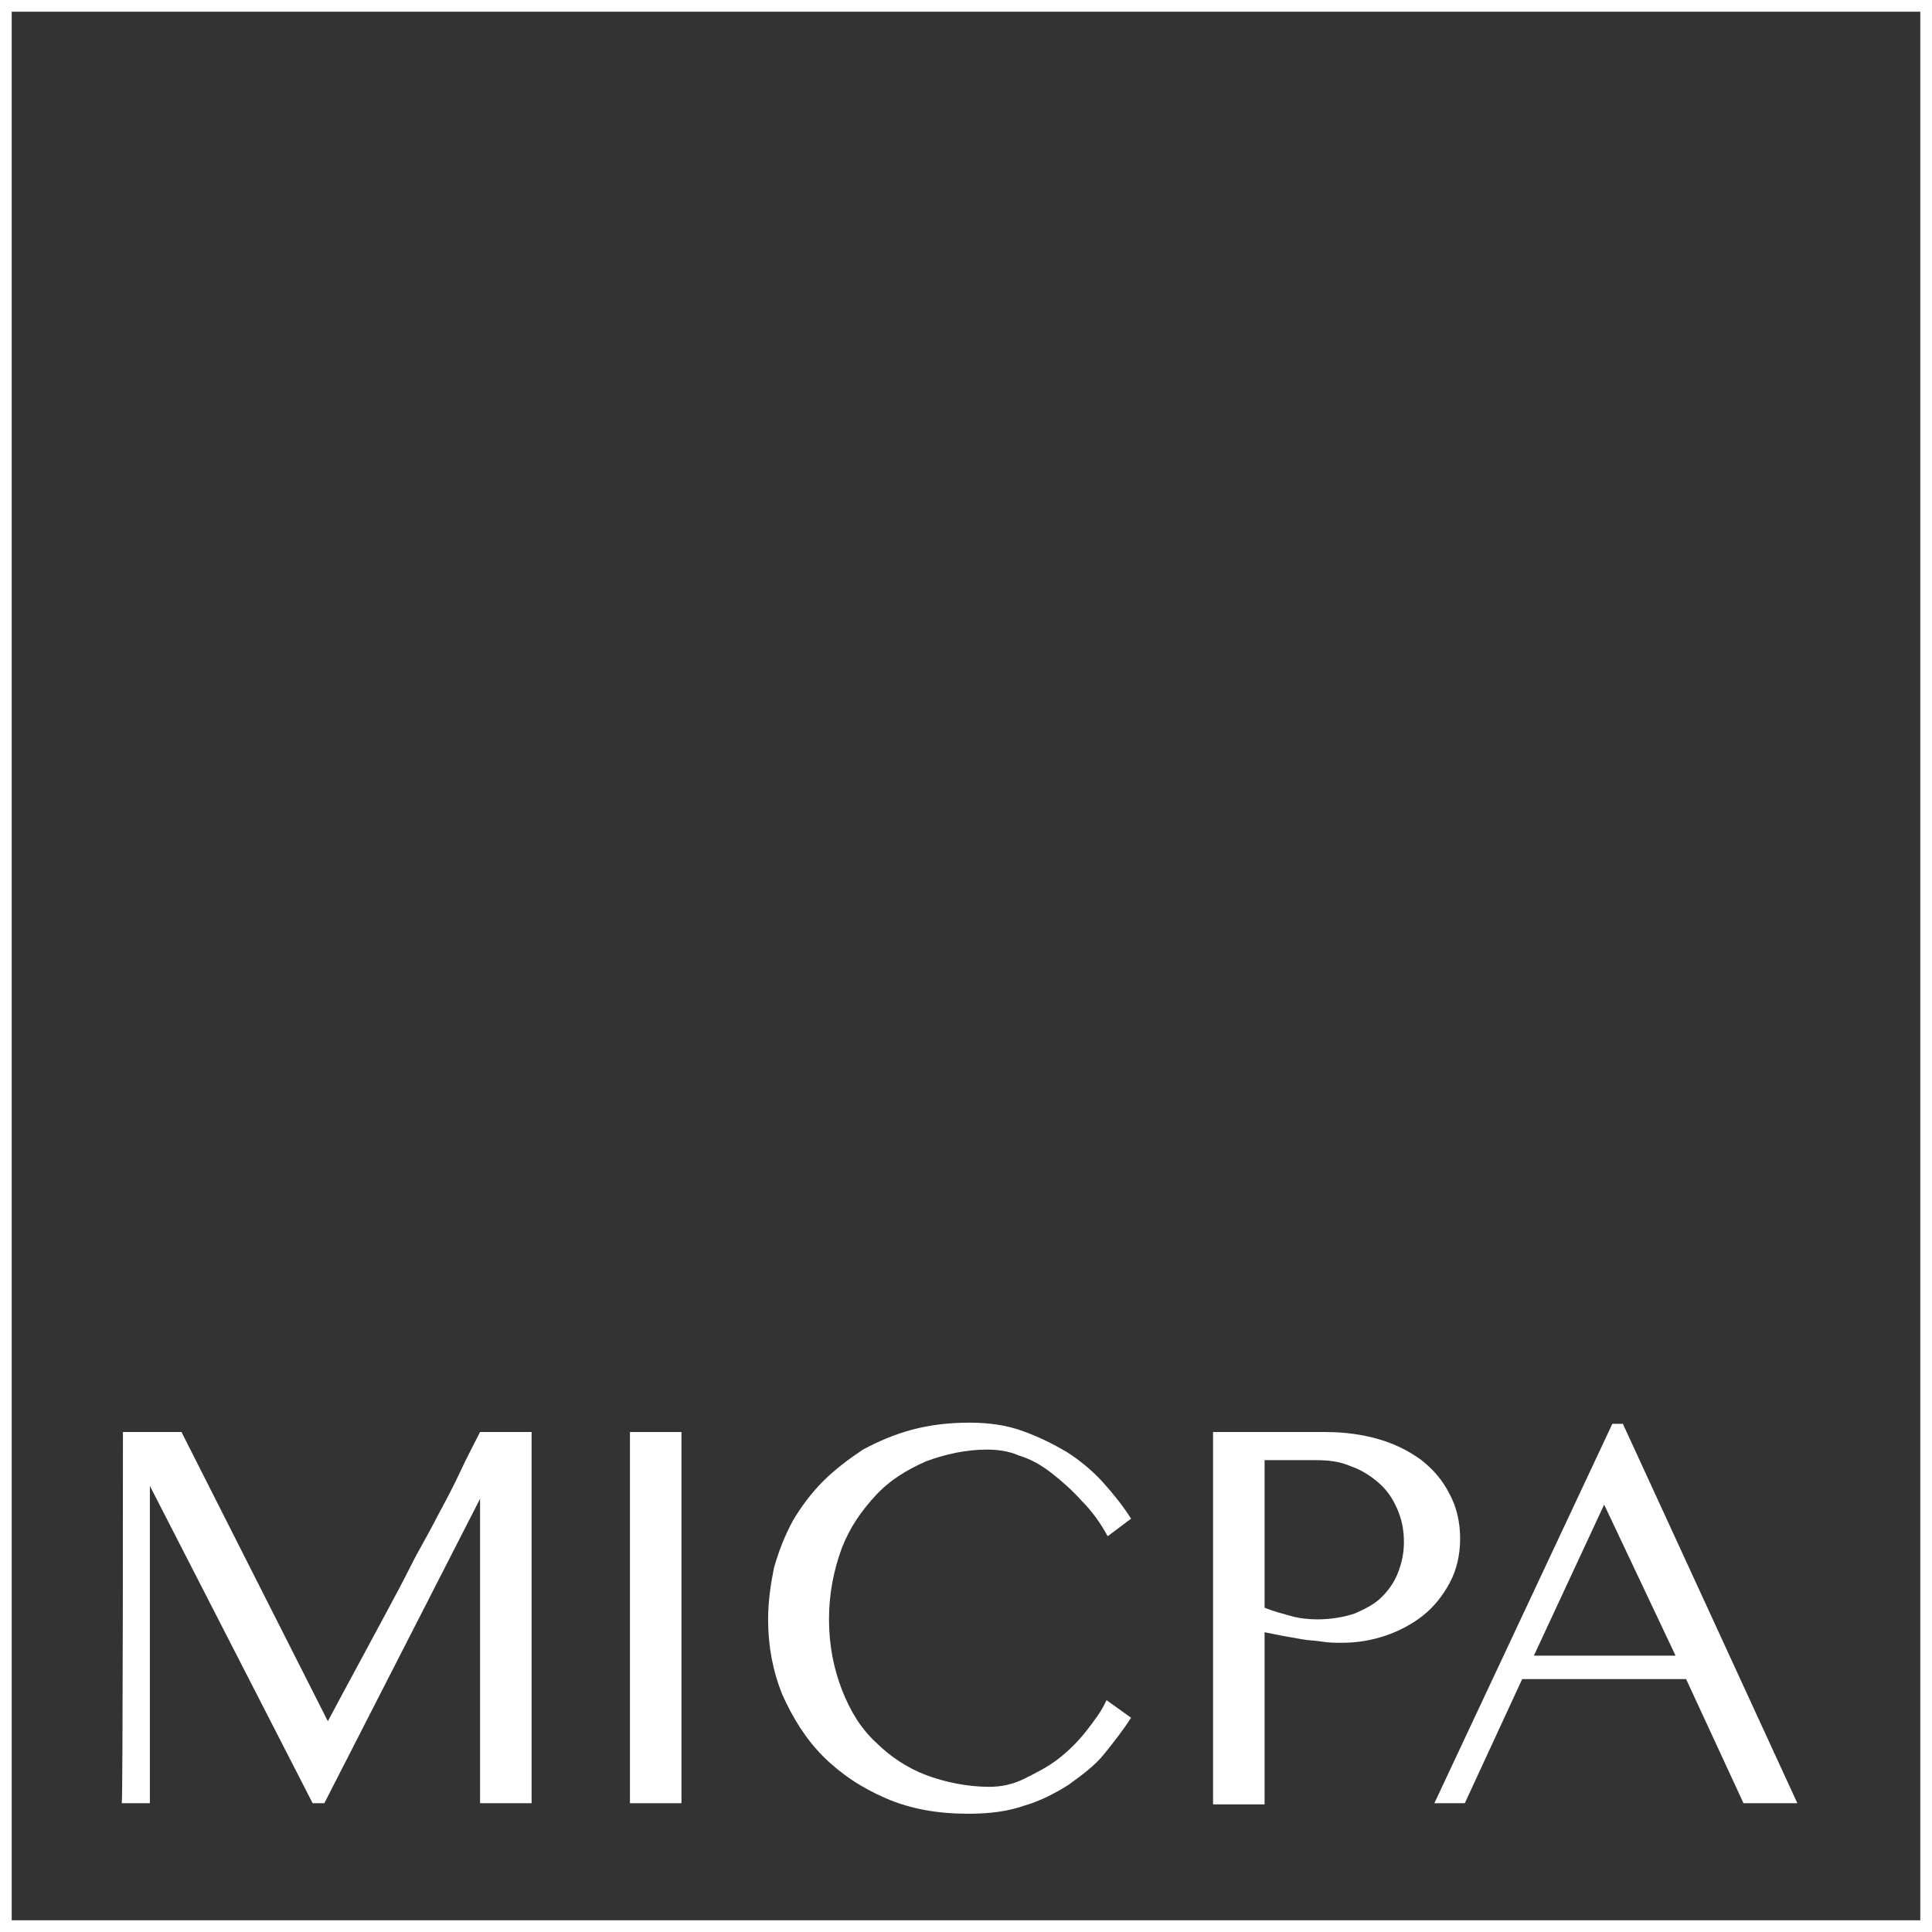
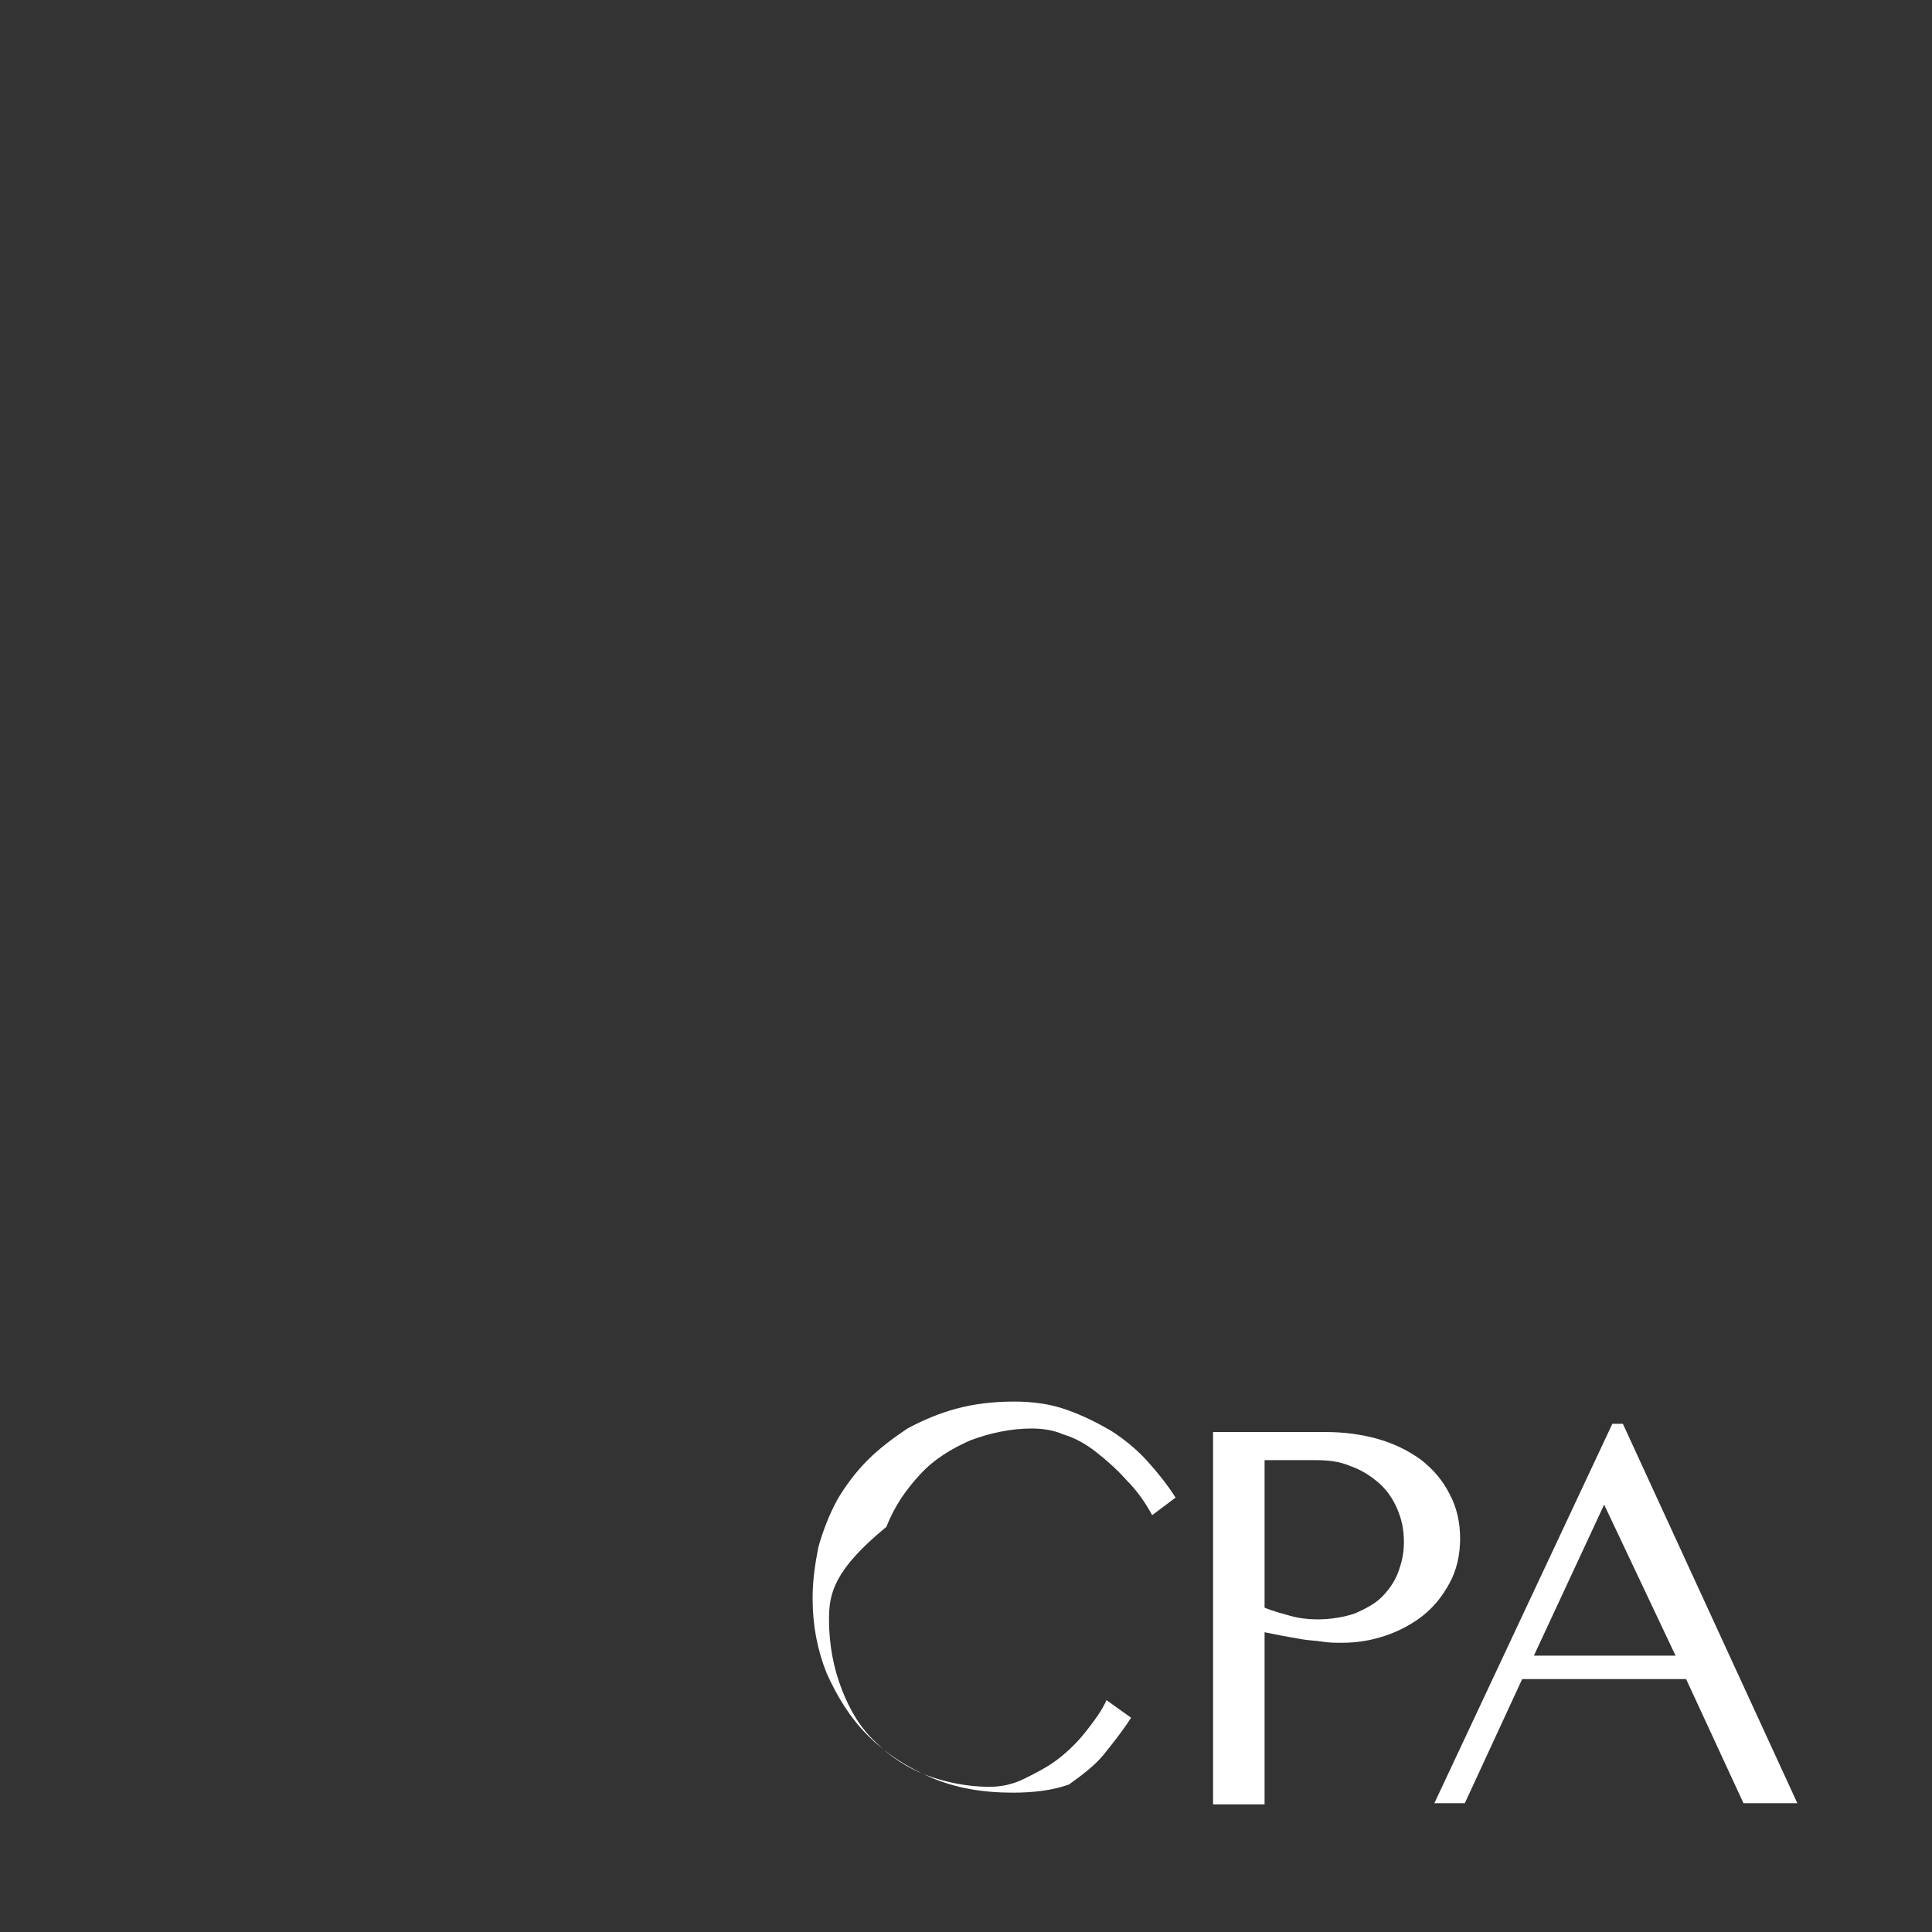
<svg xmlns="http://www.w3.org/2000/svg" version="1.1" id="Layer_1" x="0px" y="0px" viewBox="0 0 165 165" style="enable-background:new 0 0 165 165;" xml:space="preserve">
  <rect x="0" y="0" width="165" height="165" fill="#333333" stroke="none" />
  <style type="text/css">
	.st0{fill:#FFFFFF;}
</style>
  <g>
-     <path class="st0" d="M164,1v163H1V1H164 M165,0H0v165h165V0L165,0z" />
-   </g>
+     </g>
  <g>
-     <path class="st0" d="M10.5,122.3h5l12.5,24.7c1.7-3.2,3.4-6.3,5-9.3c0.7-1.3,1.4-2.6,2.1-4c0.7-1.4,1.5-2.7,2.2-4.1   c0.7-1.3,1.4-2.6,2-3.9c0.6-1.3,1.2-2.4,1.7-3.4h4.4V154h-4.4v-26l-13.3,26h-1l-13.9-27.1V154h-2.4C10.5,154,10.5,122.3,10.5,122.3   z" />
-     <path class="st0" d="M53.8,122.3h4.4v31.7h-4.4V122.3z" />
-     <path class="st0" d="M70.8,138.3c0,2.2,0.4,4.2,1.1,6s1.6,3.3,2.9,4.5c1.2,1.2,2.7,2.2,4.3,2.8c1.6,0.6,3.5,1,5.4,1   c1,0,2-0.2,3-0.7c1-0.5,2-1,2.9-1.7s1.7-1.5,2.4-2.4c0.7-0.9,1.3-1.7,1.7-2.6l2.1,1.5c-0.7,1.1-1.5,2.1-2.3,3.1s-1.9,1.8-3,2.6   c-1.1,0.7-2.4,1.4-3.8,1.8c-1.4,0.5-3,0.7-4.8,0.7c-2.6,0-4.9-0.4-7-1.3c-2.1-0.9-3.9-2.1-5.4-3.6c-1.5-1.5-2.6-3.3-3.5-5.3   c-0.8-2-1.2-4.1-1.2-6.4c0-1.5,0.2-2.9,0.5-4.4c0.4-1.4,0.9-2.7,1.6-4c0.7-1.2,1.6-2.4,2.6-3.4c1-1,2.2-1.9,3.4-2.7   c1.3-0.7,2.7-1.3,4.2-1.7c1.5-0.4,3.1-0.6,4.9-0.6c1.6,0,3.1,0.2,4.5,0.7c1.4,0.5,2.6,1.1,3.8,1.8c1.1,0.7,2.2,1.6,3.1,2.6   c0.9,1,1.7,2,2.4,3.1l-2,1.5c-0.6-1.1-1.3-2.1-2.2-3c-0.8-0.9-1.7-1.7-2.6-2.4c-0.9-0.7-1.8-1.2-2.8-1.5c-0.9-0.4-1.9-0.5-2.7-0.5   c-1.8,0-3.6,0.4-5.2,1c-1.6,0.7-3.1,1.6-4.3,2.9c-1.2,1.3-2.2,2.7-2.9,4.5C71.2,134.1,70.8,136.1,70.8,138.3z" />
+     <path class="st0" d="M70.8,138.3c0,2.2,0.4,4.2,1.1,6s1.6,3.3,2.9,4.5c1.2,1.2,2.7,2.2,4.3,2.8c1.6,0.6,3.5,1,5.4,1   c1,0,2-0.2,3-0.7c1-0.5,2-1,2.9-1.7s1.7-1.5,2.4-2.4c0.7-0.9,1.3-1.7,1.7-2.6l2.1,1.5c-0.7,1.1-1.5,2.1-2.3,3.1s-1.9,1.8-3,2.6   c-1.4,0.5-3,0.7-4.8,0.7c-2.6,0-4.9-0.4-7-1.3c-2.1-0.9-3.9-2.1-5.4-3.6c-1.5-1.5-2.6-3.3-3.5-5.3   c-0.8-2-1.2-4.1-1.2-6.4c0-1.5,0.2-2.9,0.5-4.4c0.4-1.4,0.9-2.7,1.6-4c0.7-1.2,1.6-2.4,2.6-3.4c1-1,2.2-1.9,3.4-2.7   c1.3-0.7,2.7-1.3,4.2-1.7c1.5-0.4,3.1-0.6,4.9-0.6c1.6,0,3.1,0.2,4.5,0.7c1.4,0.5,2.6,1.1,3.8,1.8c1.1,0.7,2.2,1.6,3.1,2.6   c0.9,1,1.7,2,2.4,3.1l-2,1.5c-0.6-1.1-1.3-2.1-2.2-3c-0.8-0.9-1.7-1.7-2.6-2.4c-0.9-0.7-1.8-1.2-2.8-1.5c-0.9-0.4-1.9-0.5-2.7-0.5   c-1.8,0-3.6,0.4-5.2,1c-1.6,0.7-3.1,1.6-4.3,2.9c-1.2,1.3-2.2,2.7-2.9,4.5C71.2,134.1,70.8,136.1,70.8,138.3z" />
    <path class="st0" d="M103.6,122.3h9.6c1.6,0,3.1,0.2,4.5,0.6c1.4,0.4,2.6,1,3.7,1.8c1,0.8,1.8,1.7,2.4,2.9c0.6,1.1,0.9,2.4,0.9,3.8   s-0.3,2.7-0.9,3.8c-0.6,1.1-1.3,2-2.3,2.8c-0.9,0.7-2,1.3-3.2,1.7c-1.2,0.4-2.4,0.6-3.7,0.6c-0.5,0-1.1,0-1.7-0.1s-1.2-0.1-1.7-0.2   c-0.6-0.1-1.1-0.2-1.7-0.3c-0.5-0.1-1-0.2-1.5-0.3v14.7h-4.4V122.3z M108,137.3c0.7,0.3,1.5,0.5,2.2,0.7c0.7,0.2,1.5,0.3,2.3,0.3   c1.2,0,2.3-0.2,3.2-0.5c0.9-0.4,1.7-0.8,2.3-1.4c0.6-0.6,1.1-1.3,1.4-2.1s0.5-1.6,0.5-2.6c0-1.1-0.2-2-0.6-2.9   c-0.4-0.9-0.9-1.6-1.6-2.2c-0.7-0.6-1.5-1.1-2.4-1.4c-0.9-0.4-1.9-0.5-3-0.5H108V137.3z" />
    <path class="st0" d="M138.6,121.6l14.9,32.4h-4.6l-4.9-10.6H130l-4.9,10.6h-2.6l15.2-32.4L138.6,121.6L138.6,121.6z M131,141.4   h12.1l-6.1-12.9L131,141.4z" />
  </g>
</svg>